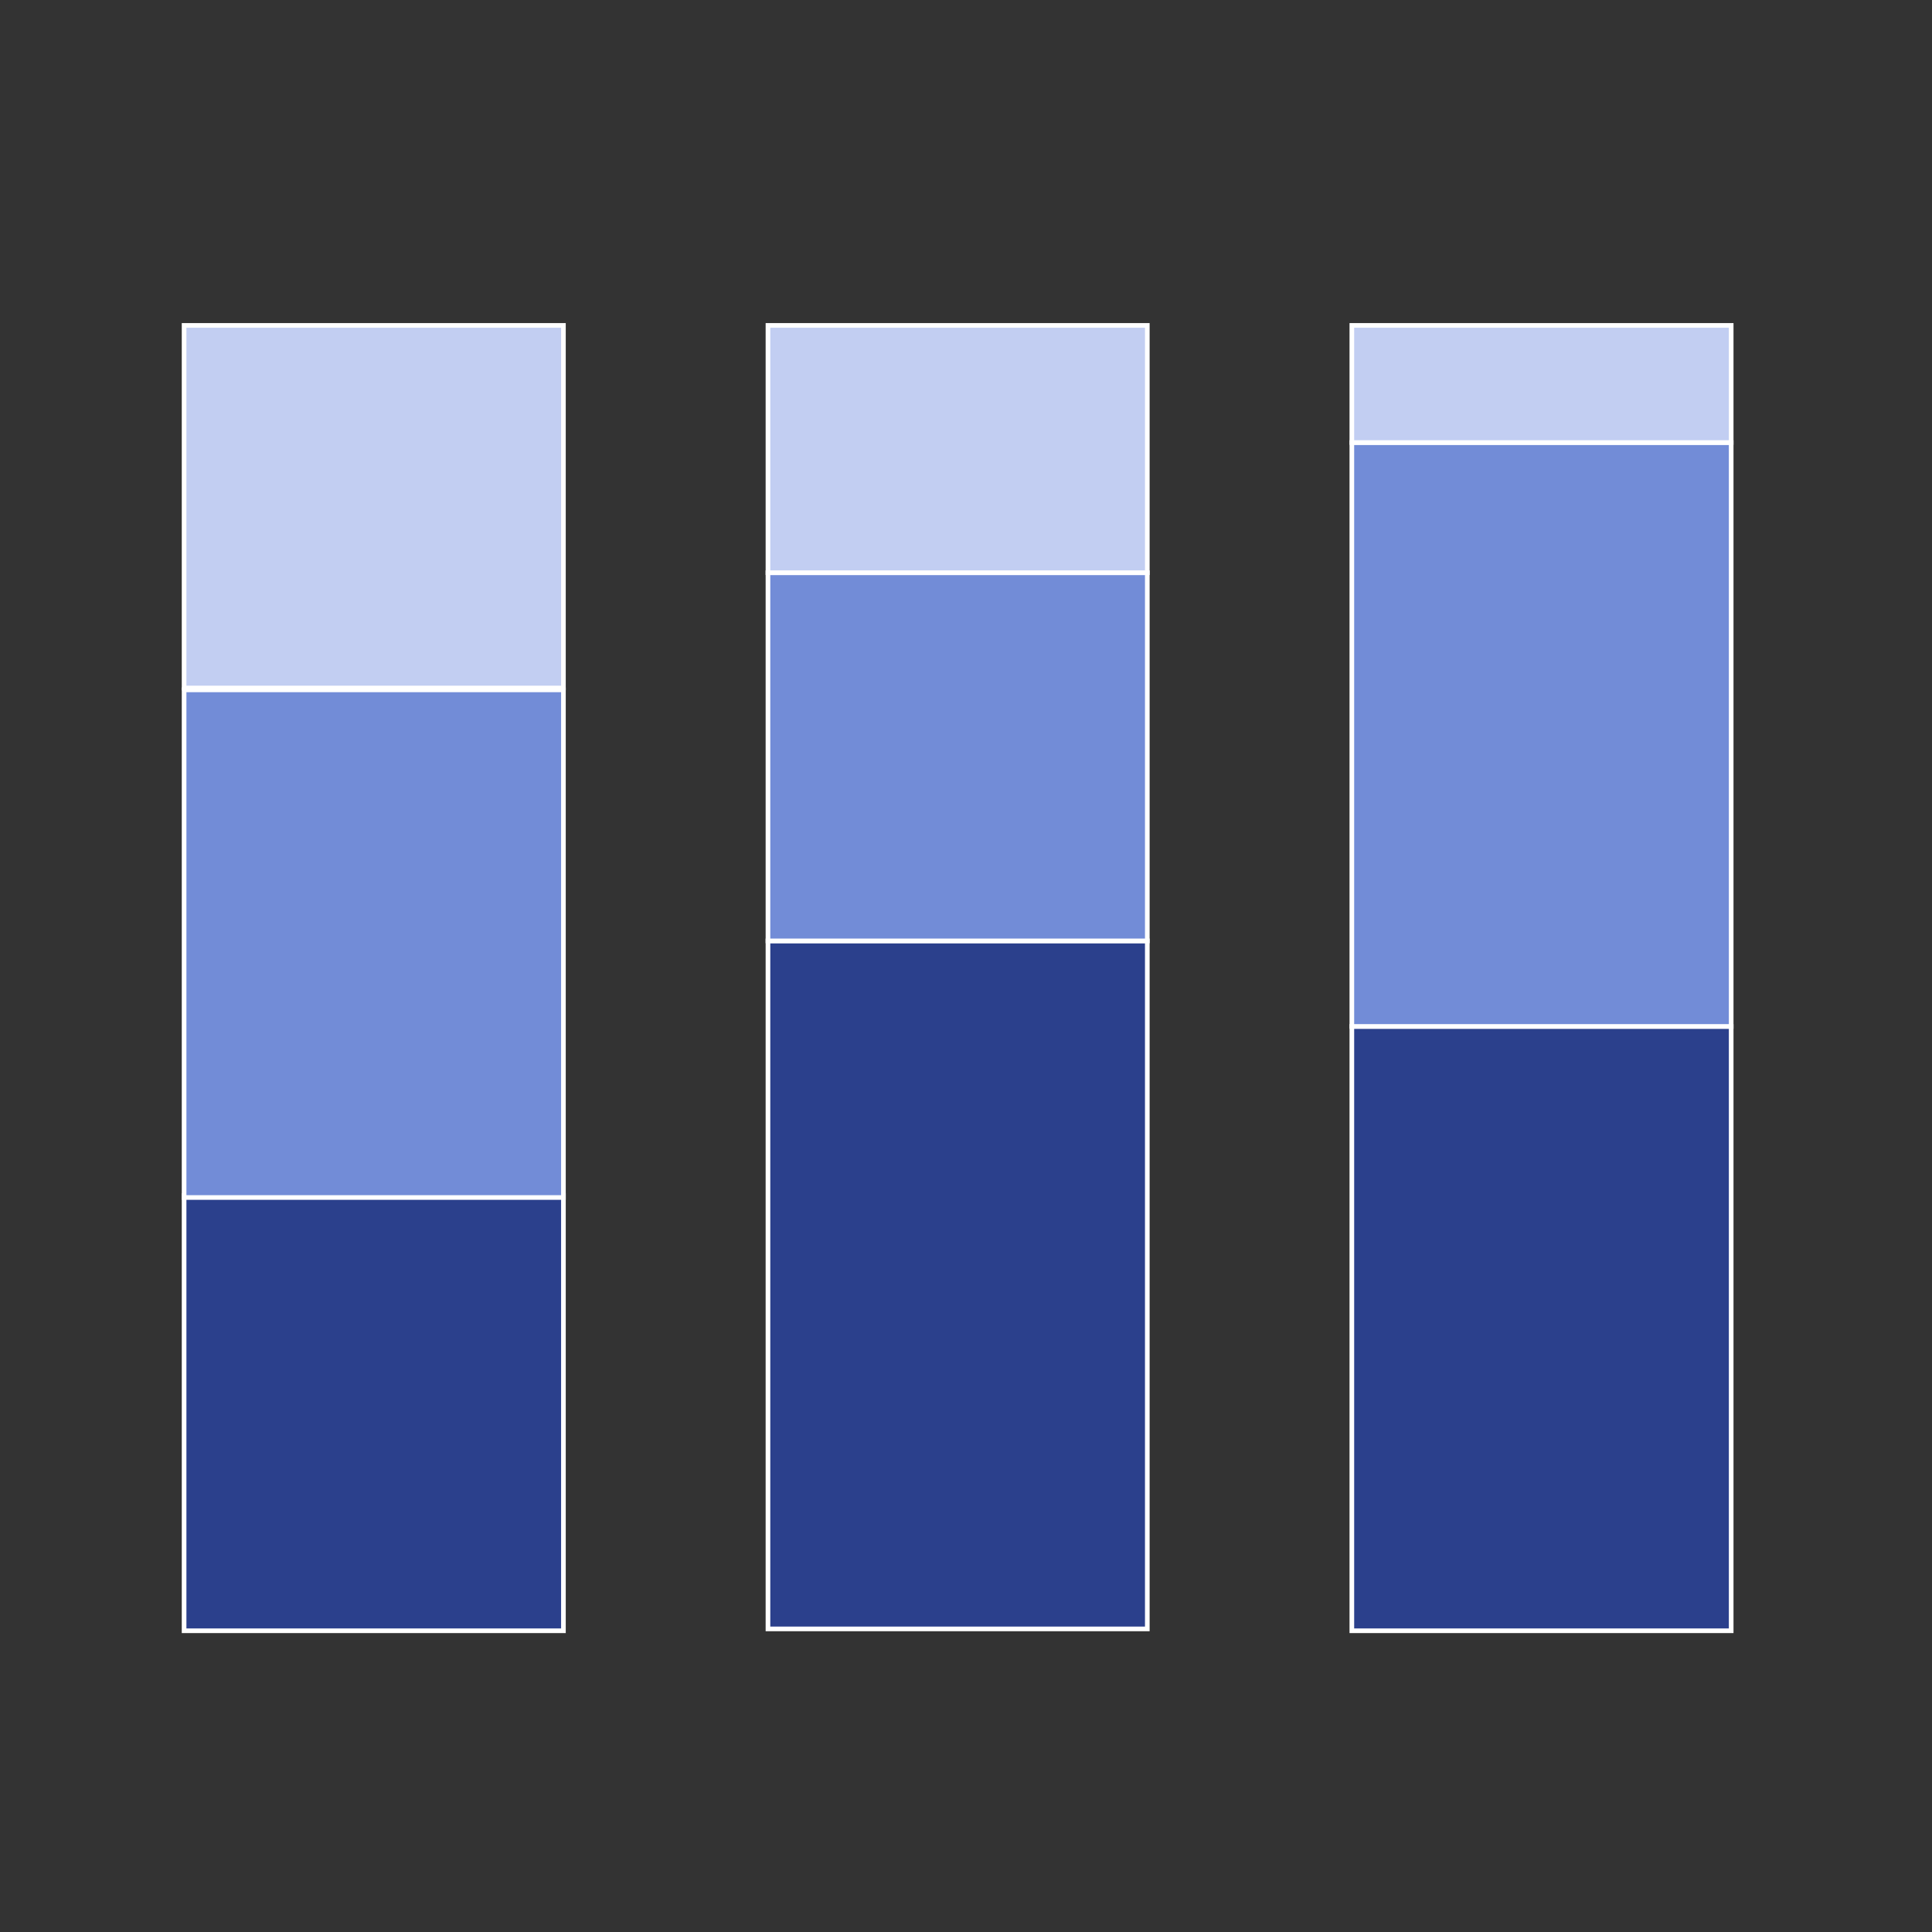
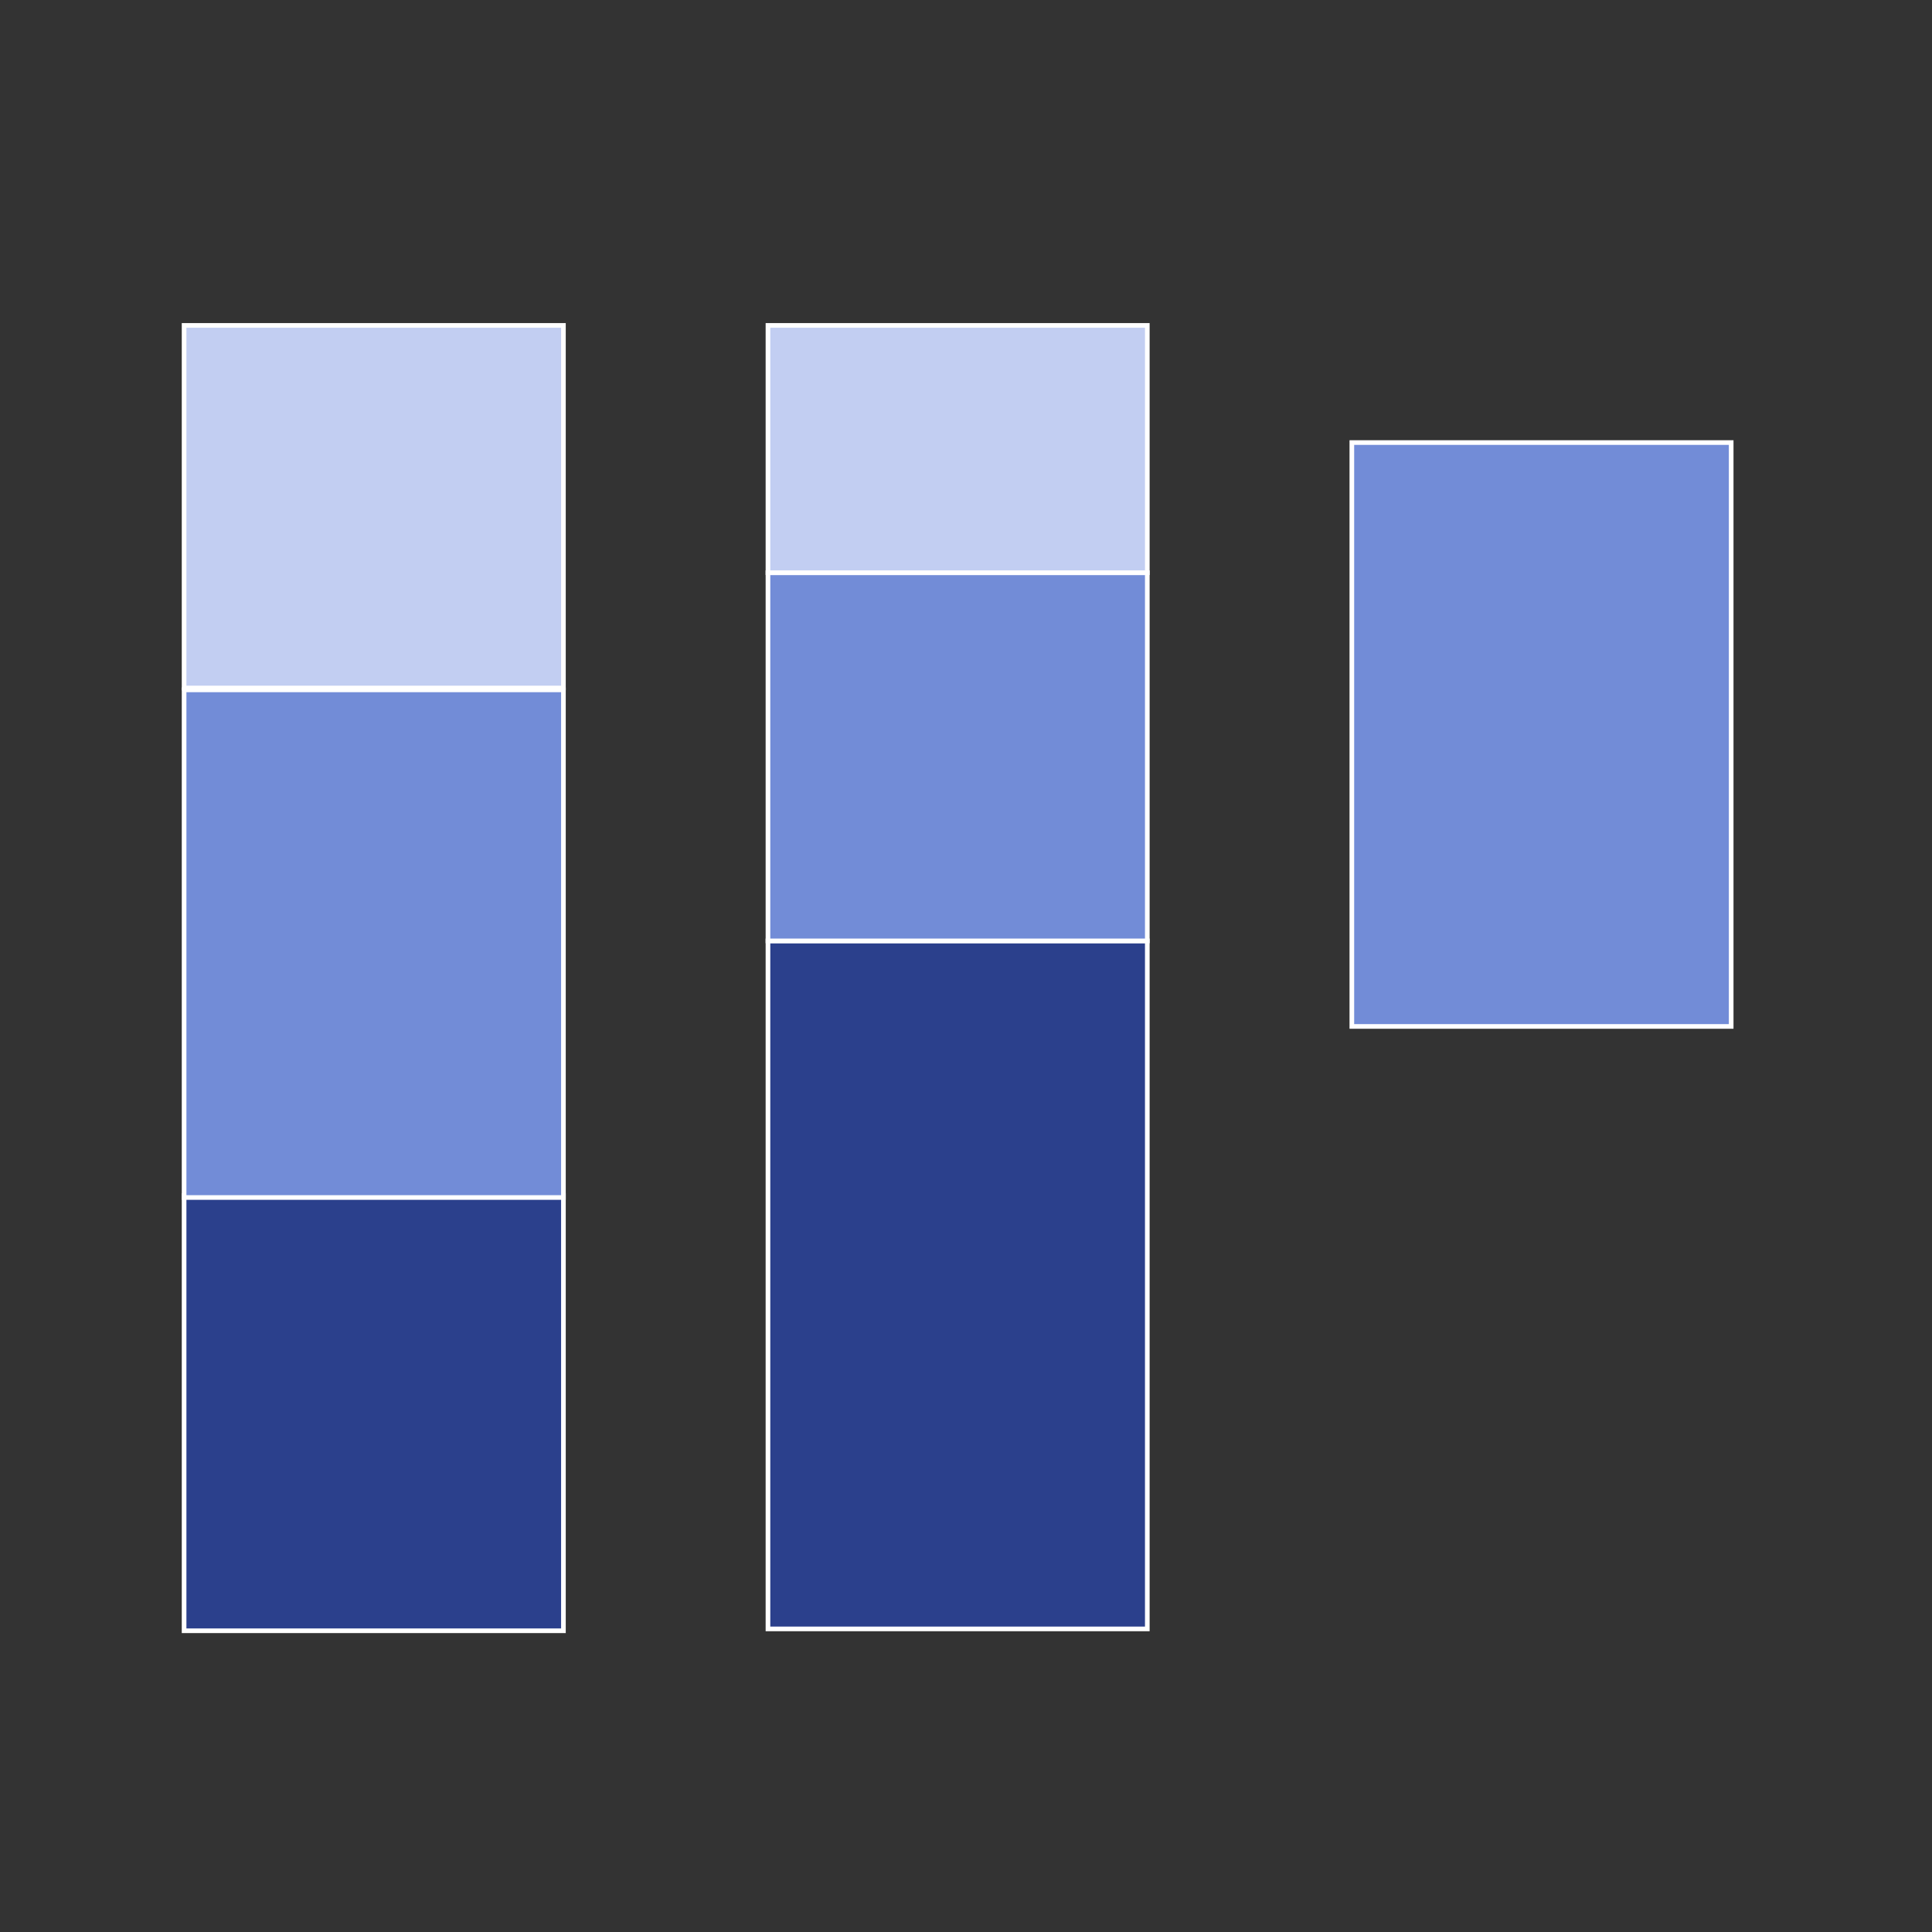
<svg xmlns="http://www.w3.org/2000/svg" version="1.1" id="Calque_1" x="0px" y="0px" viewBox="0 0 103.9 103.9" style="enable-background:new 0 0 103.9 103.9;" xml:space="preserve">
  <rect x="0" y="0" width="103.9" height="103.9" fill="#333333" stroke="none" />
  <style type="text/css">
	.st0{fill:none;}
	.st1{fill:#2B408C;stroke:#FFFFFF;stroke-width:0.25;stroke-miterlimit:10;}
	.st2{fill:#728CD7;stroke:#FFFFFF;stroke-width:0.25;stroke-miterlimit:10;}
	.st3{fill:#C2CEF2;stroke:#FFFFFF;stroke-width:0.25;stroke-miterlimit:10;}
</style>
  <g id="Calque_2_00000031911730662194891660000015804599755326033543_">
    <g id="Calque_1-2">
      <g id="Calque_2-2">
        <g id="Calque_1-2-2">
          <rect class="st0" width="103.9" height="103.9" />
          <polygon class="st1" points="9.9,77.3 9.9,77.3 9.9,82 9.9,84.3 9.9,86.2 9.9,87.7 30.3,87.7 30.3,86.2 30.3,84.3 30.3,82       30.3,77.3 30.3,77.3 30.3,64.3 9.9,64.3     " />
          <rect x="9.9" y="37.1" class="st2" width="20.4" height="27.3" />
          <rect x="9.9" y="17.5" class="st3" width="20.4" height="19.5" />
          <polygon class="st1" points="41.3,63 41.3,65.3 41.3,65.6 41.3,72.9 41.3,80.4 41.3,87.6 61.7,87.6 61.7,80.4 61.7,72.9       61.7,65.6 61.7,65.3 61.7,63 61.7,50.6 41.3,50.6     " />
          <rect x="41.3" y="30.8" class="st2" width="20.4" height="19.8" />
          <rect x="41.3" y="17.5" class="st3" width="20.4" height="13.3" />
-           <rect x="72.7" y="55.2" class="st1" width="20.4" height="32.5" />
          <polygon class="st2" points="72.7,36.4 72.7,39.2 72.7,55.2 93.1,55.2 93.1,39.2 93.1,36.4 93.1,23.8 72.7,23.8     " />
-           <polygon class="st3" points="72.7,19 72.7,23.8 93.1,23.8 93.1,19 93.1,17.5 72.7,17.5     " />
        </g>
      </g>
    </g>
  </g>
</svg>